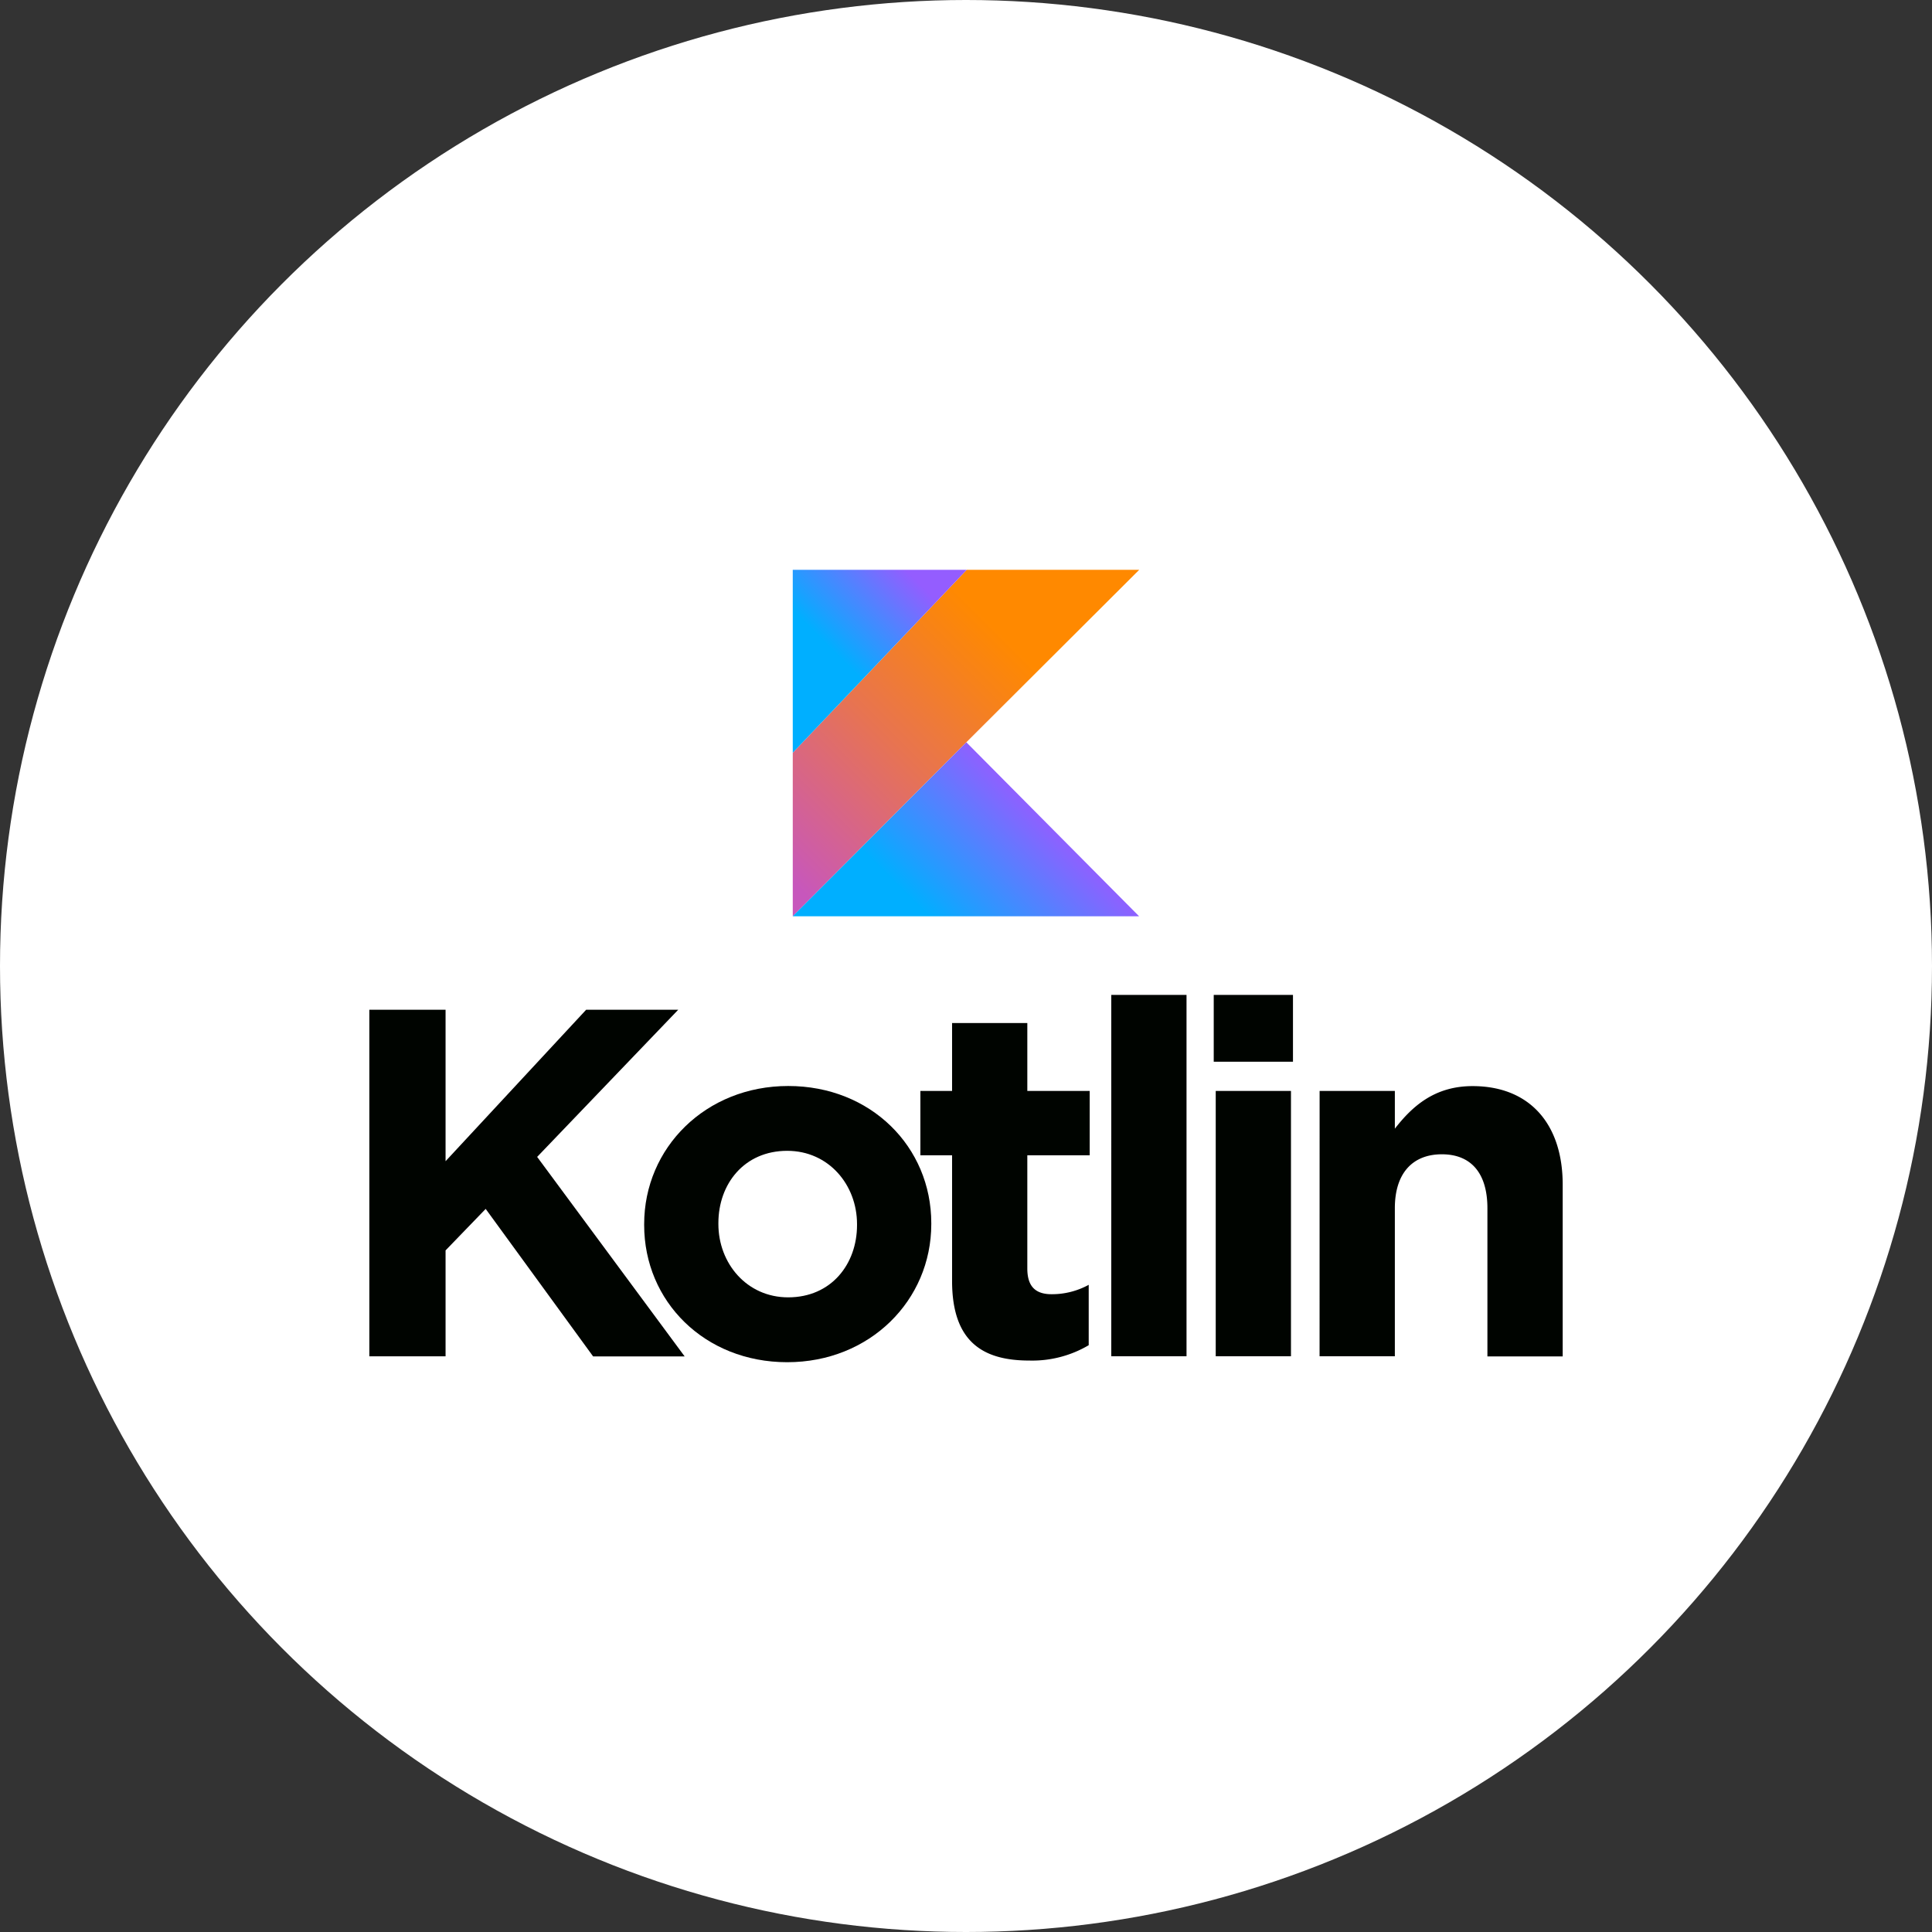
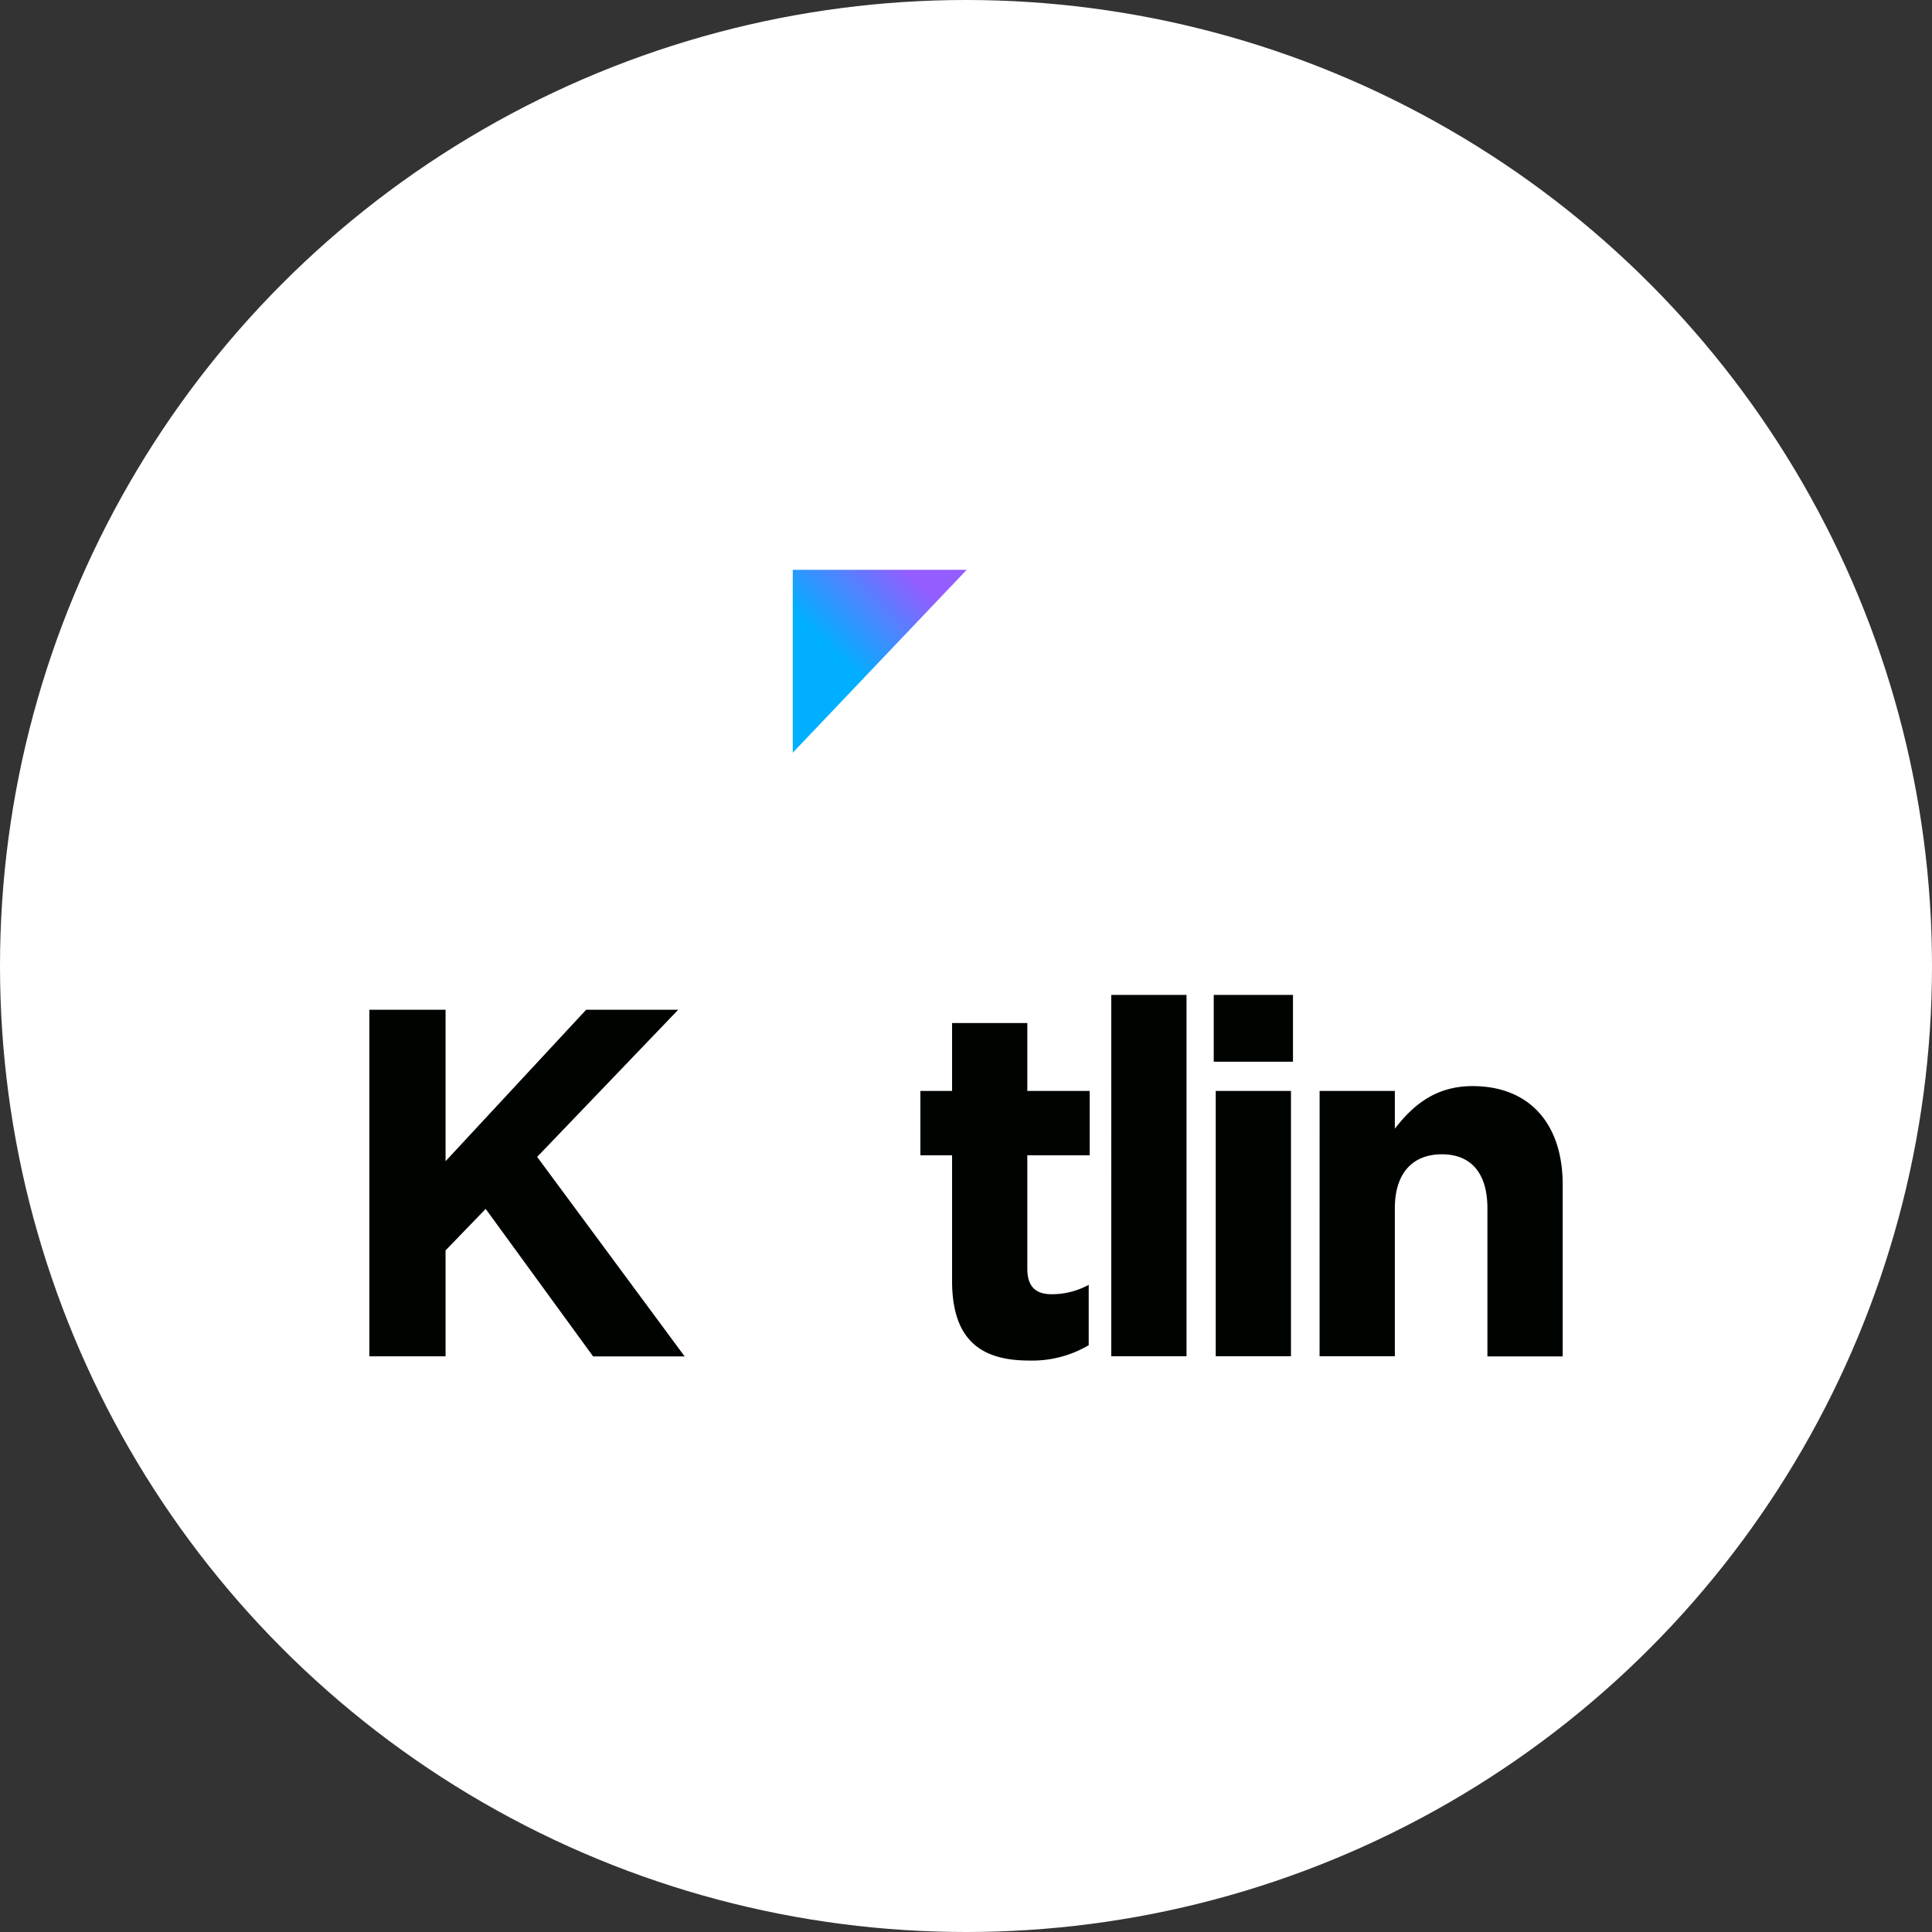
<svg xmlns="http://www.w3.org/2000/svg" xmlns:xlink="http://www.w3.org/1999/xlink" id="Layer_1" data-name="Layer 1" viewBox="0 0 512 512">
  <rect x="0" y="0" width="512" height="512" fill="#333333" stroke="none" />
  <defs>
    <style>.cls-1{fill:#fff;}.cls-2{fill:#000400;}.cls-3{fill:url(#linear-gradient);}.cls-4{fill:url(#linear-gradient-2);}.cls-5{fill:url(#linear-gradient-3);}</style>
    <linearGradient id="linear-gradient" x1="53.28" y1="449.77" x2="76.35" y2="472.84" gradientTransform="matrix(3.7, 0, 0, -3.7, -2.7, 1901.22)" gradientUnits="userSpaceOnUse">
      <stop offset="0.11" stop-color="#c757bc" />
      <stop offset="0.17" stop-color="#cd5ca9" />
      <stop offset="0.49" stop-color="#e8744f" />
      <stop offset="0.72" stop-color="#f88316" />
      <stop offset="0.82" stop-color="#ff8900" />
    </linearGradient>
    <linearGradient id="linear-gradient-2" x1="65.37" y1="443.3" x2="76.61" y2="454.54" gradientTransform="matrix(3.7, 0, 0, -3.7, -2.7, 1901.22)" gradientUnits="userSpaceOnUse">
      <stop offset="0.3" stop-color="#00afff" />
      <stop offset="0.69" stop-color="#5282ff" />
      <stop offset="1" stop-color="#945dff" />
    </linearGradient>
    <linearGradient id="linear-gradient-3" x1="57.16" y1="465.72" x2="65.05" y2="473.61" xlink:href="#linear-gradient-2" />
  </defs>
  <title>Kotlin</title>
  <circle class="cls-1" cx="256" cy="256" r="256" />
  <path class="cls-2" d="M97.88,267.59h20.2v40.14l37.26-40.14h24.4l-37.39,39,39.09,52.87H157.18l-28.47-39.09-10.63,11v28.07H97.88Z" />
-   <path class="cls-2" d="M170.71,324.66v-.26c0-20.2,16.27-36.6,38.18-36.6s37.91,16.14,37.91,36.34v.26c0,20.2-16.27,36.6-38.18,36.6S170.71,344.86,170.71,324.66Zm56.41,0v-.26c0-10.37-7.48-19.42-18.5-19.42-11.41,0-18.24,8.79-18.24,19.15v.26c0,10.36,7.48,19.42,18.5,19.42C220.3,343.81,227.12,335,227.12,324.66Z" />
  <path class="cls-2" d="M252.31,339.49V306.16h-8.4V289.11h8.4v-18h19.94v18h16.53v17.05H272.25v30c0,4.59,2,6.82,6.43,6.82a20.27,20.27,0,0,0,9.84-2.49v16a29.4,29.4,0,0,1-15.74,4.07c-12.2,0-20.47-4.85-20.47-21.12Zm42.19-75.83h19.94v95.77H294.5Zm27.15,0h21v17.71h-21Zm.53,25.45h19.94v70.32H322.18Zm27.53,0h19.94v10c4.59-5.9,10.5-11.28,20.6-11.28,15.09,0,23.88,10,23.88,26.11v45.52H394.18V320.2c0-9.45-4.46-14.3-12.07-14.3s-12.46,4.85-12.46,14.3v39.23H349.7Z" />
-   <path class="cls-3" d="M256.19,151l-46.1,48.48v43.34l46-46.11L301.91,151H256.19Z" />
-   <path class="cls-4" d="M210.09,242.82l46-46.11,45.78,46.11H210.09Z" />
  <path class="cls-5" d="M210.09,151h46.1l-46.1,48.48Z" />
</svg>